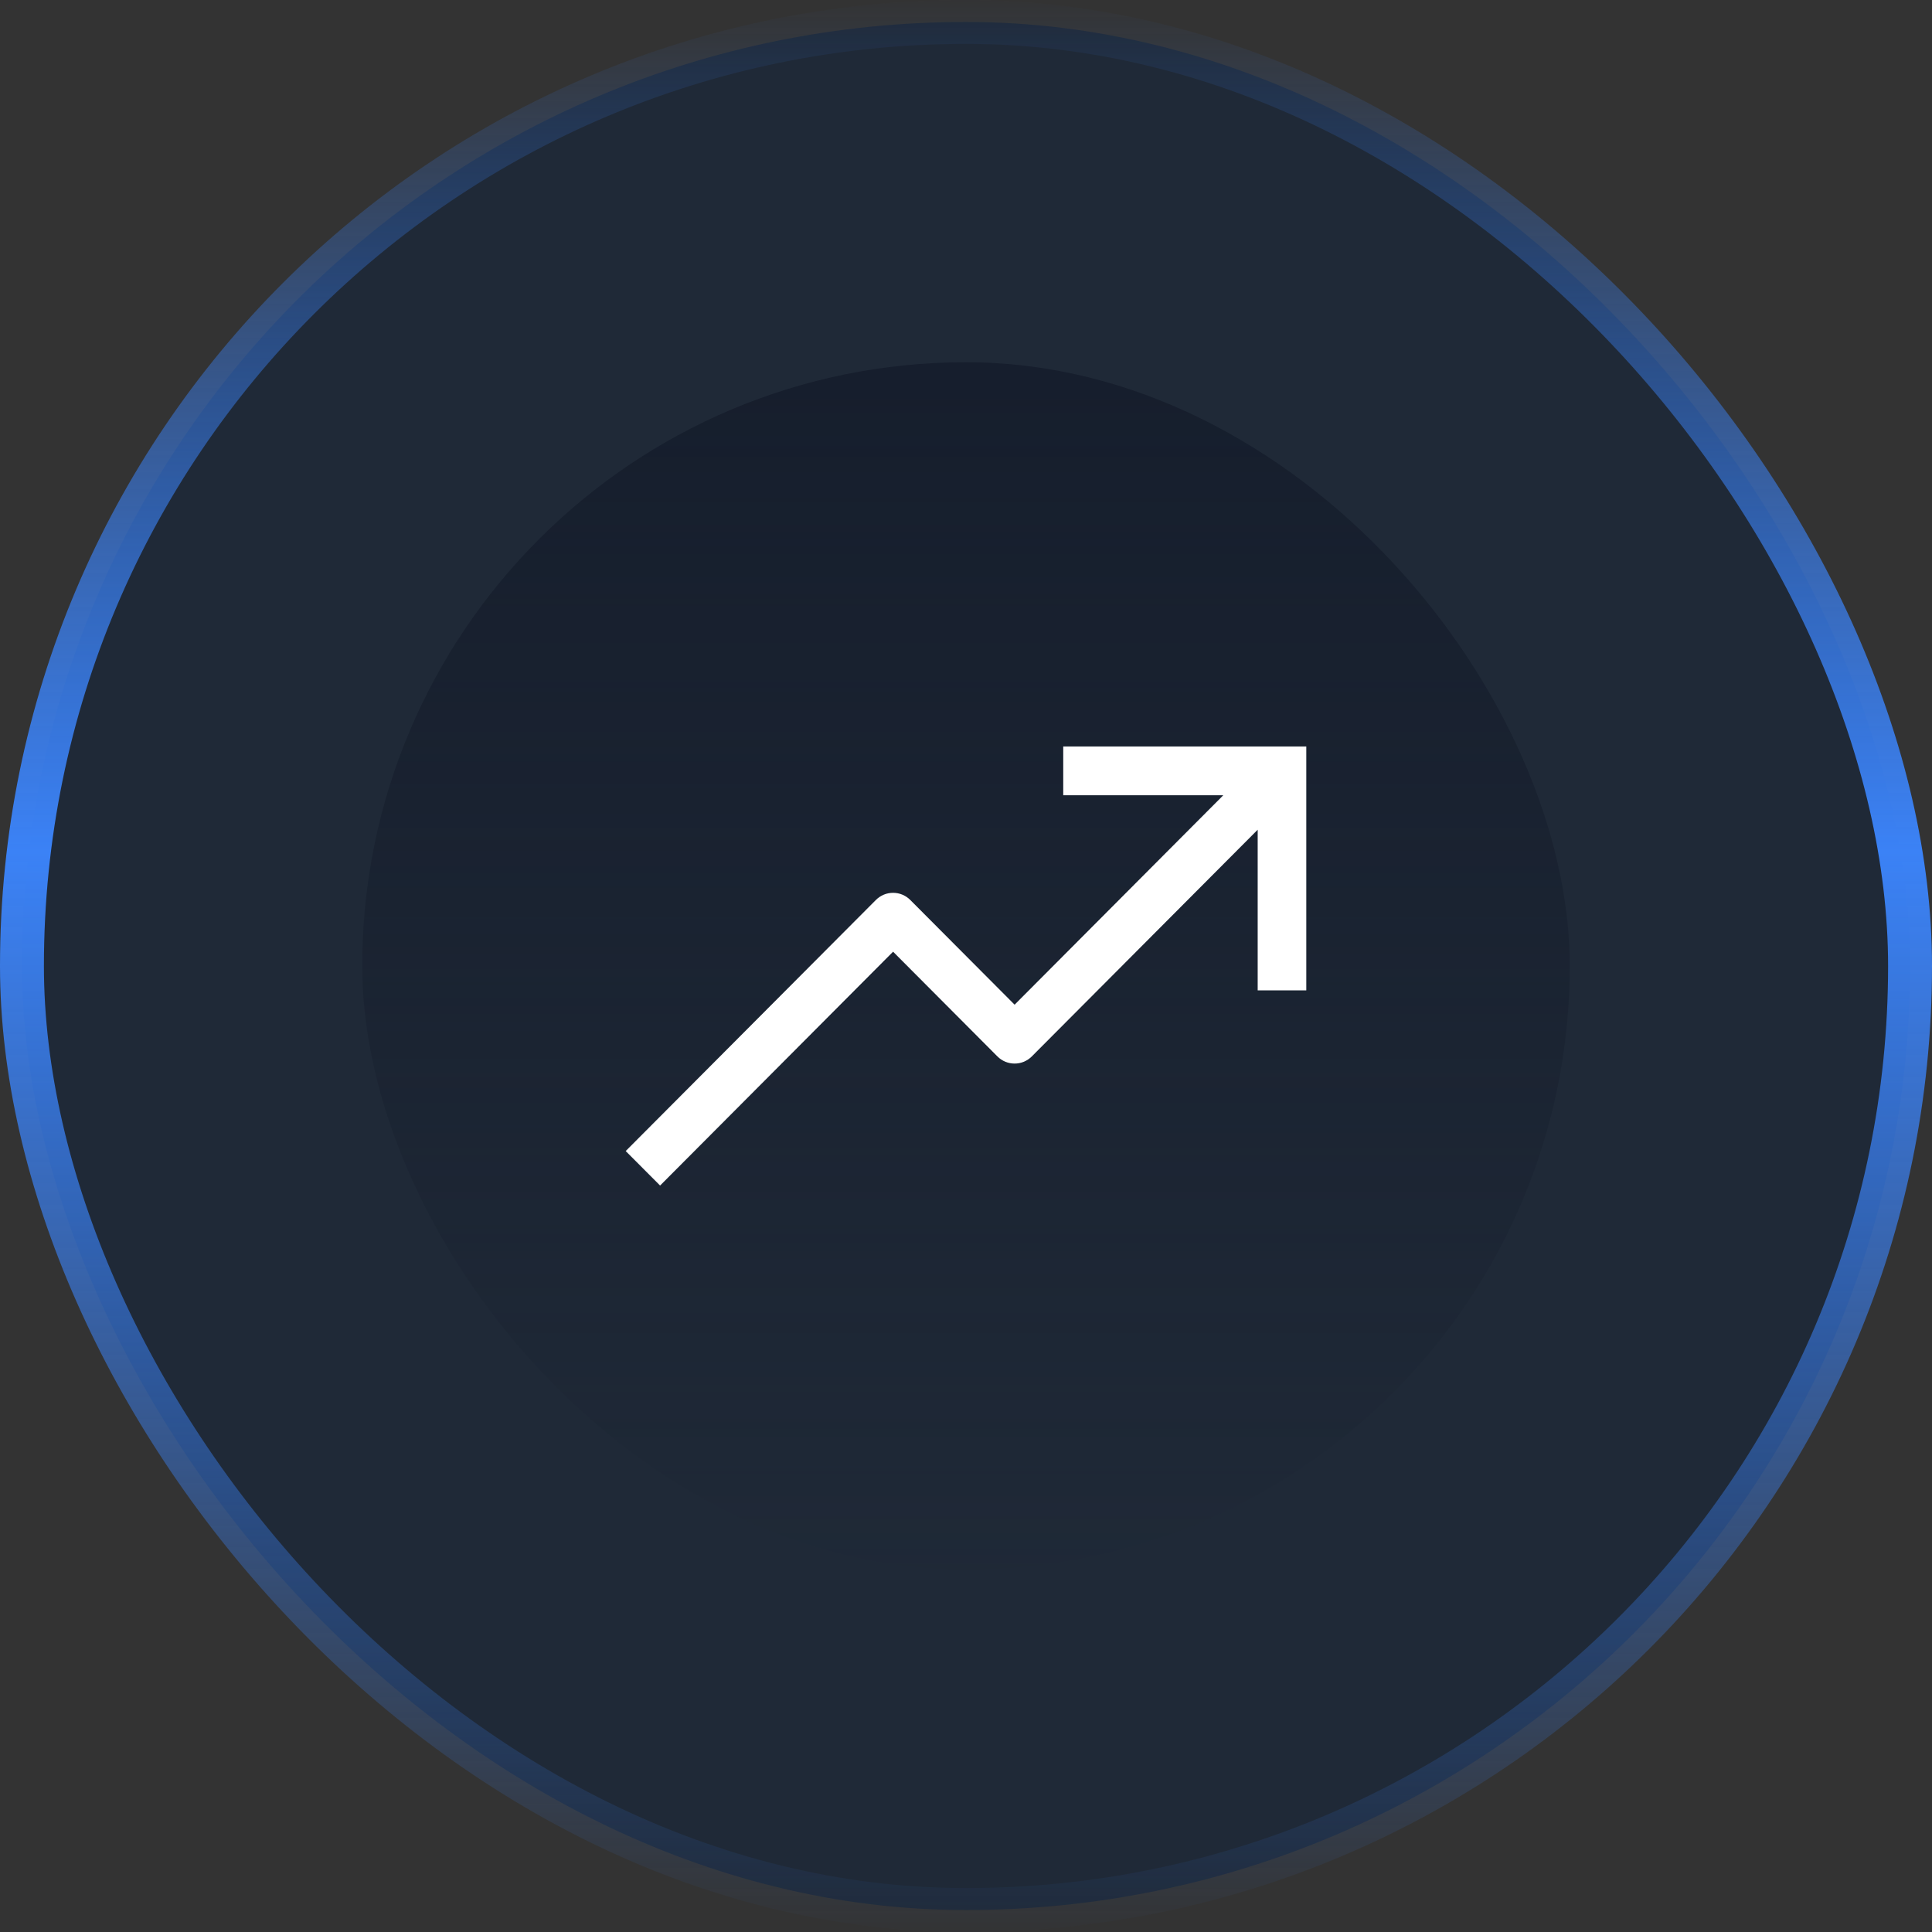
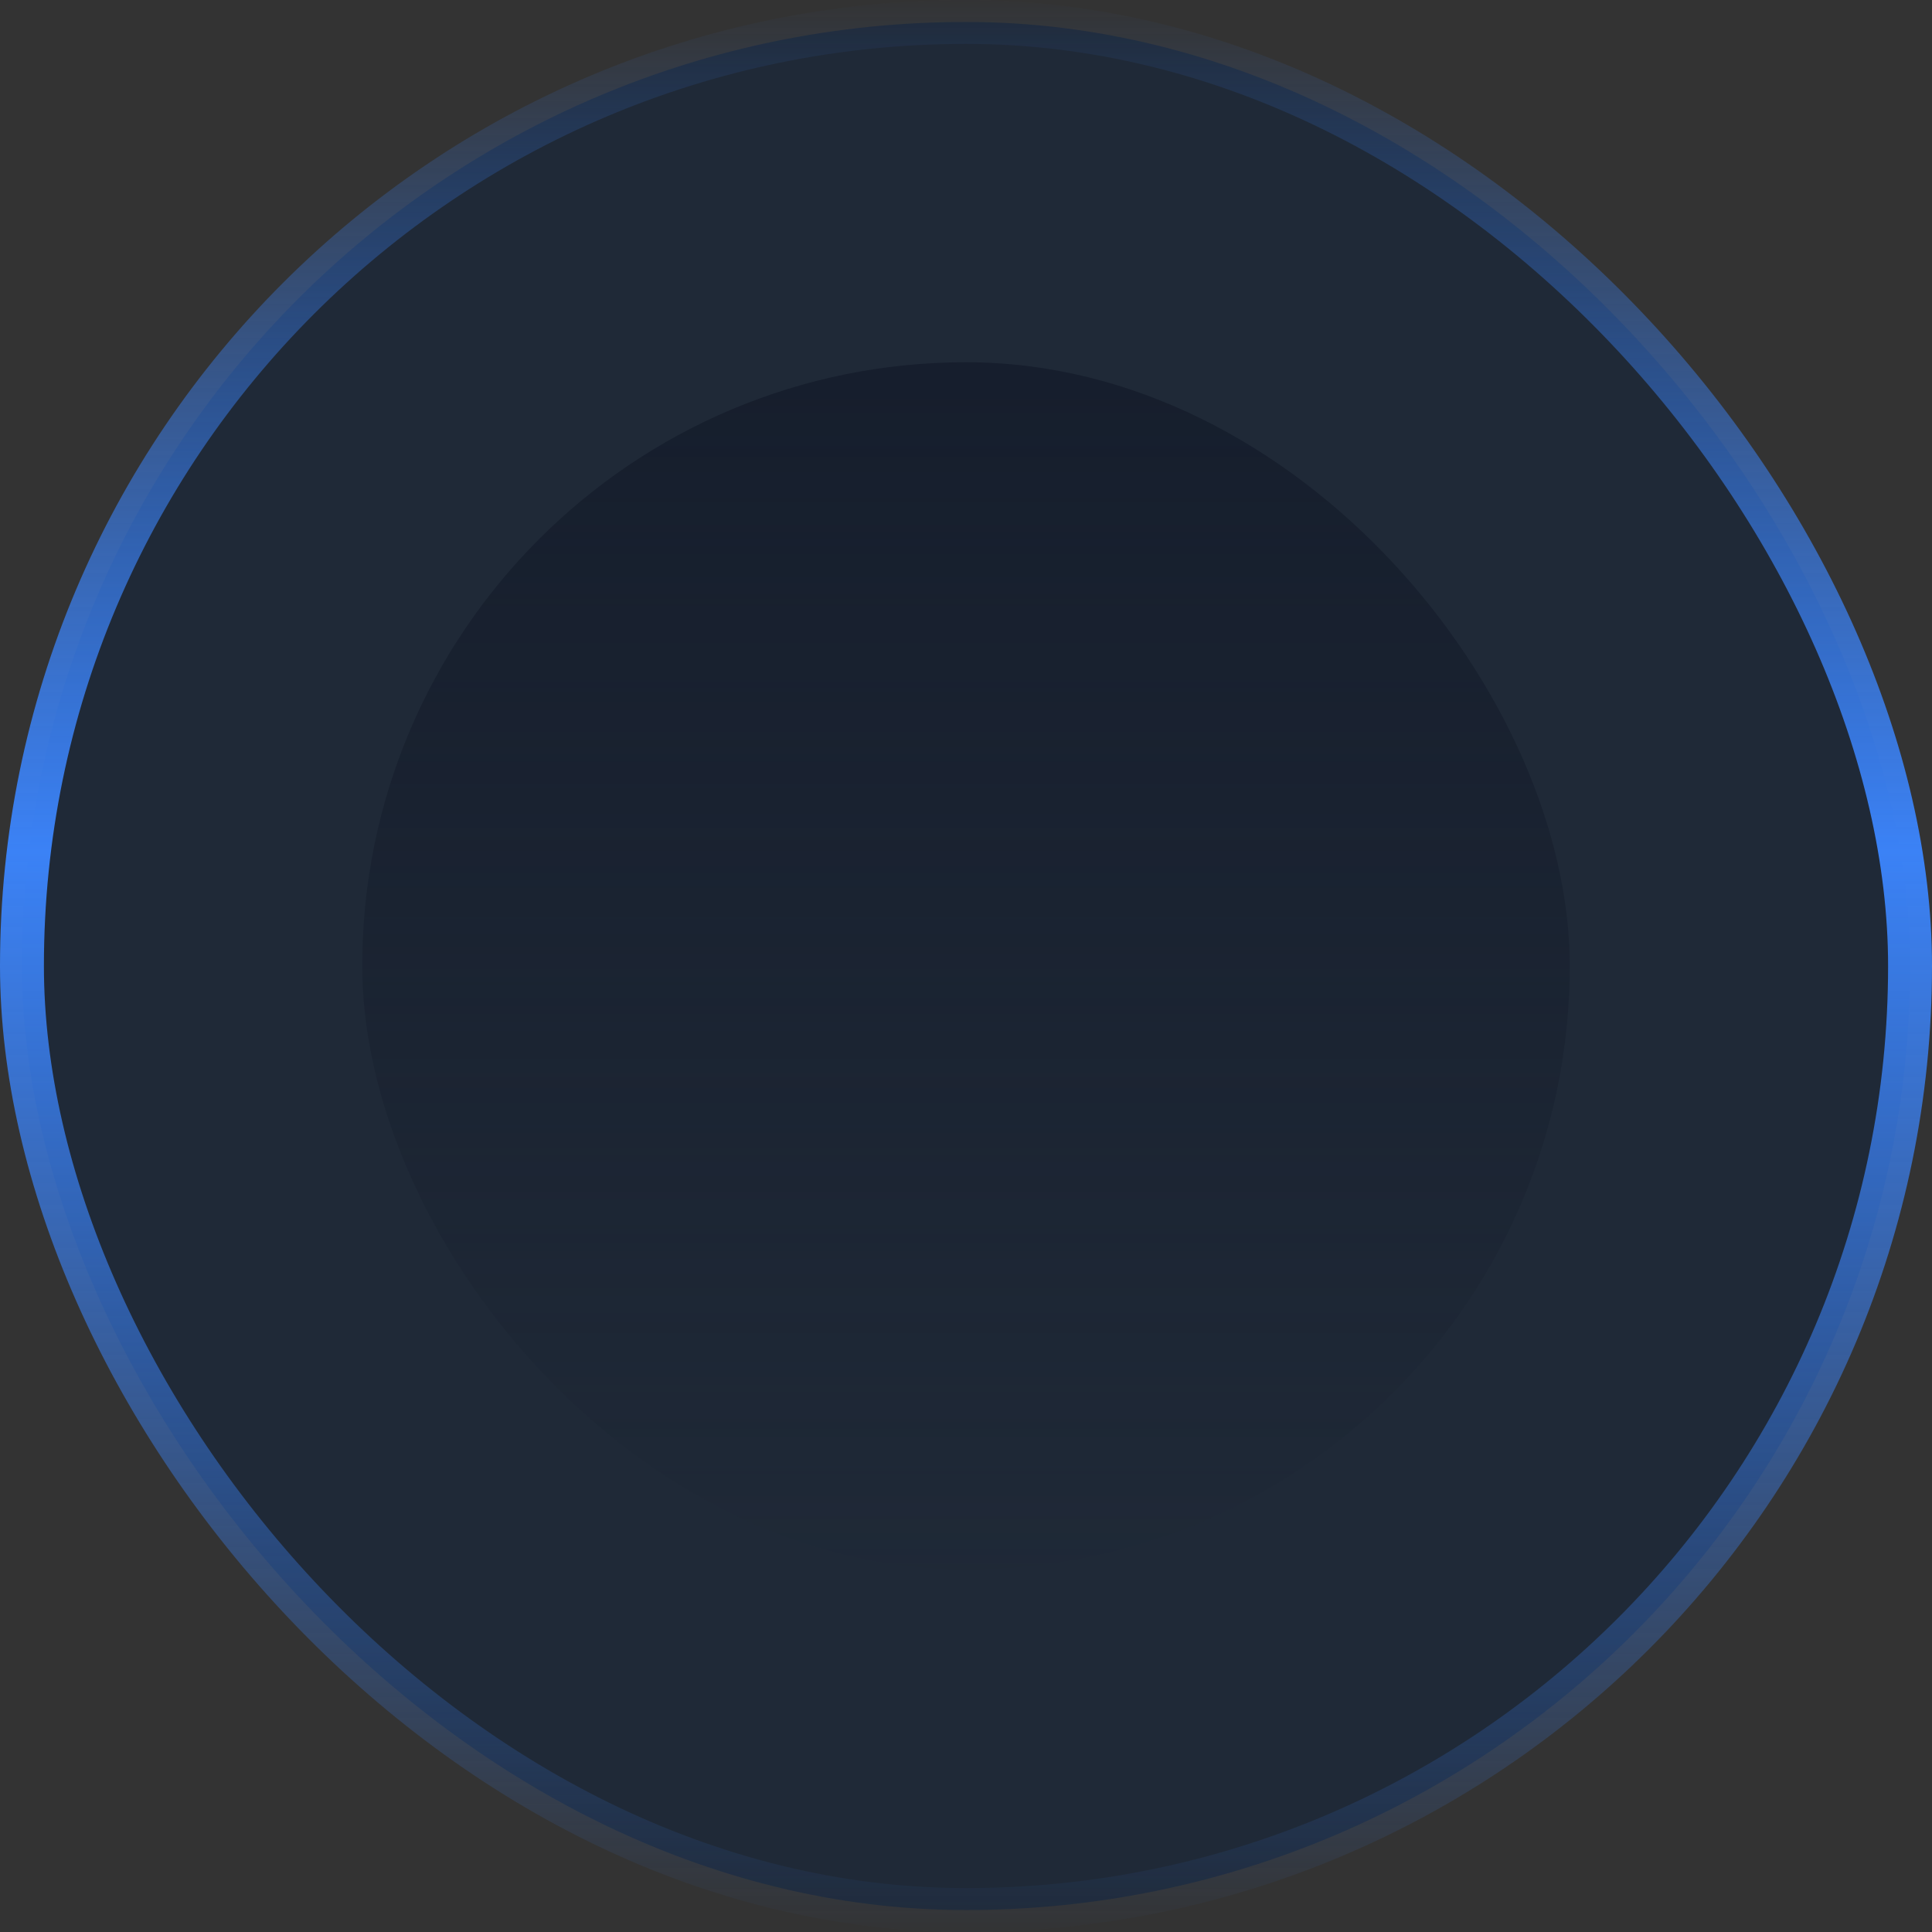
<svg xmlns="http://www.w3.org/2000/svg" width="88" height="88" viewBox="0 0 88 88" fill="none">
  <rect x="0" y="0" width="88" height="88" fill="#333333" stroke="none" />
  <rect x="1" y="1" width="86" height="86" rx="43" fill="#1F2937" stroke="url(#paint0_linear_1984_63)" stroke-width="2" />
  <rect x="16.5" y="16.5" width="55" height="55" rx="27.5" fill="url(#paint1_linear_1984_63)" />
  <mask id="mask0_1984_63" style="mask-type:luminance" maskUnits="userSpaceOnUse" x="16" y="16" width="56" height="56">
-     <rect x="16.5" y="16.5" width="55" height="55" rx="27.5" fill="white" />
-   </mask>
+     </mask>
  <g mask="url(#mask0_1984_63)">
-     <path d="M48.429 34V36.222H55.72L46.214 45.762L41.461 40.992C41.359 40.889 41.236 40.807 41.102 40.751C40.968 40.695 40.824 40.667 40.679 40.667C40.533 40.667 40.389 40.695 40.255 40.751C40.121 40.807 39.999 40.889 39.896 40.992L28.5 52.429L30.066 54L40.679 43.349L45.431 48.119C45.534 48.222 45.656 48.304 45.791 48.36C45.925 48.416 46.069 48.444 46.214 48.444C46.36 48.444 46.504 48.416 46.638 48.36C46.772 48.304 46.894 48.222 46.997 48.119L57.286 37.793V45.111H59.5V34H48.429Z" fill="white" />
-   </g>
+     </g>
  <defs>
    <linearGradient id="paint0_linear_1984_63" x1="88" y1="88" x2="88" y2="0" gradientUnits="userSpaceOnUse">
      <stop stop-color="#3B82F6" stop-opacity="0.01" />
      <stop offset="0.559" stop-color="#3B82F6" />
      <stop offset="1" stop-color="#3B82F6" stop-opacity="0.01" />
    </linearGradient>
    <linearGradient id="paint1_linear_1984_63" x1="14.206" y1="17.233" x2="14.206" y2="71.5" gradientUnits="userSpaceOnUse">
      <stop stop-color="#111827" stop-opacity="0.64" />
      <stop offset="1" stop-color="#111827" stop-opacity="0.01" />
    </linearGradient>
  </defs>
</svg>